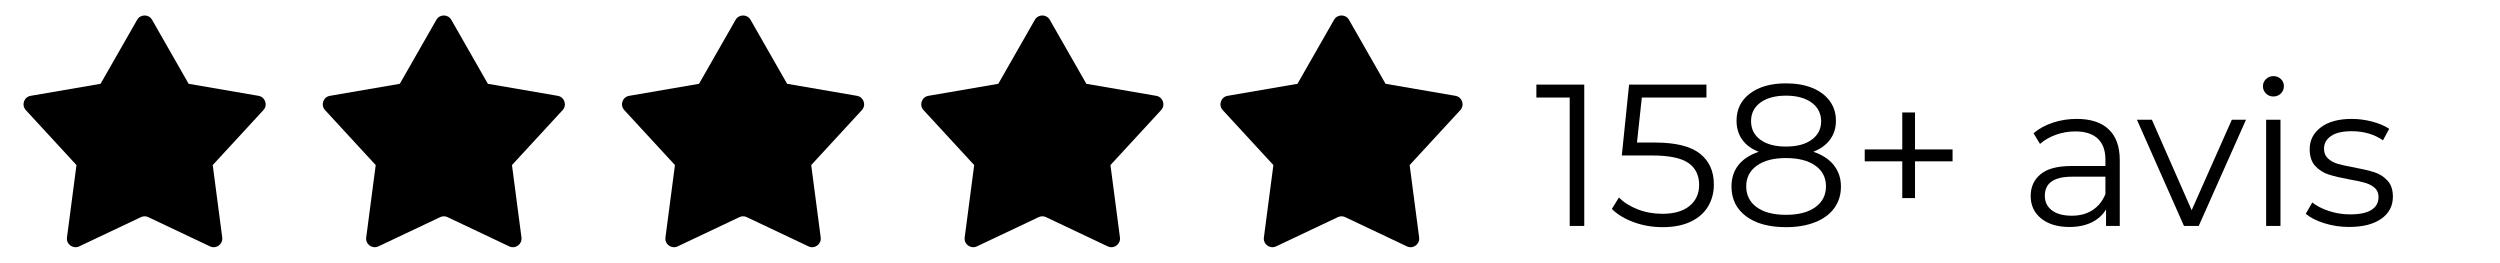
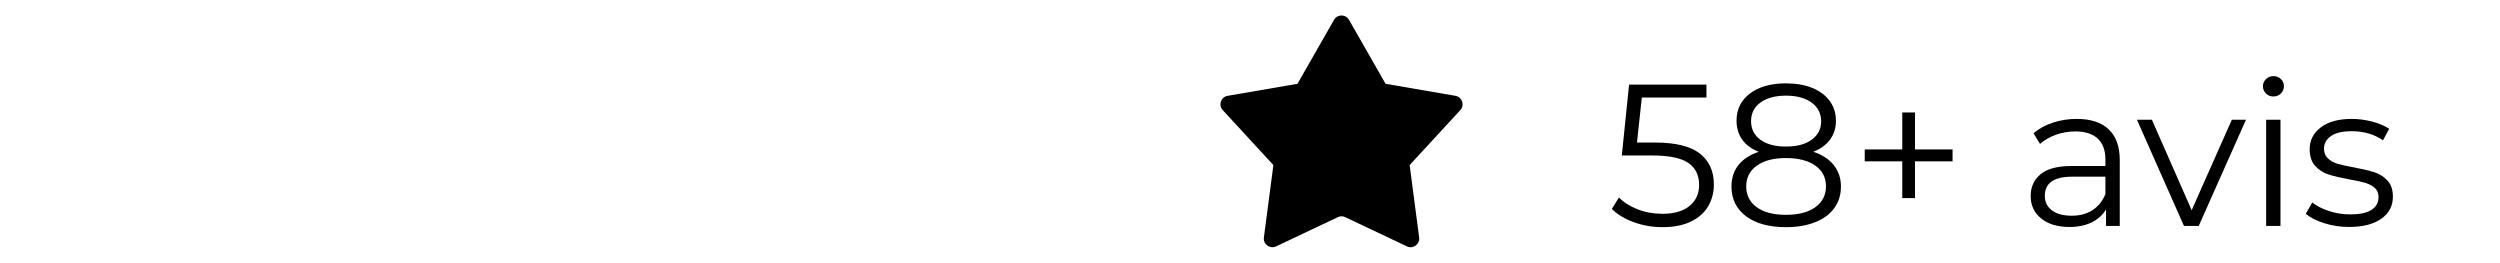
<svg xmlns="http://www.w3.org/2000/svg" id="Layer_2" viewBox="0 0 563.26 59.19">
  <defs>
    <style>.cls-1{fill:none;}</style>
  </defs>
  <g id="Layer_1-2">
    <g>
      <g>
-         <path d="M33.4,48.92l13.92,6.59c1.38,.66,2.94-.48,2.75-2l-2.14-16.32,11.41-12.38c1.04-1.13,.42-2.96-1.09-3.22l-15.75-2.71-8.24-14.42c-.74-1.3-2.62-1.3-3.36,0l-8.24,14.42-15.75,2.71c-1.51,.26-2.13,2.09-1.09,3.22l11.41,12.38-2.14,16.32c-.2,1.52,1.36,2.65,2.75,2l13.92-6.59c.52-.25,1.13-.25,1.66,0Z" />
-         <path d="M100.82,48.92l13.92,6.59c1.38,.66,2.94-.48,2.75-2l-2.14-16.32,11.41-12.38c1.04-1.13,.42-2.96-1.09-3.22l-15.75-2.71-8.24-14.42c-.74-1.3-2.62-1.3-3.36,0l-8.24,14.42-15.75,2.71c-1.51,.26-2.13,2.09-1.09,3.22l11.41,12.38-2.14,16.32c-.2,1.52,1.36,2.65,2.75,2l13.92-6.59c.52-.25,1.13-.25,1.66,0Z" />
-         <path d="M168.24,48.92l13.92,6.59c1.38,.66,2.94-.48,2.75-2l-2.14-16.32,11.41-12.38c1.04-1.13,.42-2.96-1.09-3.22l-15.75-2.71-8.24-14.42c-.74-1.3-2.62-1.3-3.36,0l-8.24,14.42-15.75,2.71c-1.51,.26-2.13,2.09-1.09,3.22l11.41,12.38-2.14,16.32c-.2,1.52,1.36,2.65,2.75,2l13.92-6.59c.52-.25,1.13-.25,1.66,0Z" />
-         <path d="M235.66,48.92l13.92,6.59c1.38,.66,2.94-.48,2.75-2l-2.14-16.32,11.41-12.38c1.04-1.13,.42-2.96-1.09-3.22l-15.75-2.71-8.24-14.42c-.74-1.3-2.62-1.3-3.36,0l-8.24,14.42-15.75,2.71c-1.51,.26-2.13,2.09-1.09,3.22l11.41,12.38-2.14,16.32c-.2,1.52,1.36,2.65,2.75,2l13.92-6.59c.52-.25,1.13-.25,1.66,0Z" />
        <path d="M303.07,48.92l13.92,6.59c1.38,.66,2.94-.48,2.75-2l-2.14-16.32,11.41-12.38c1.04-1.13,.42-2.96-1.09-3.22l-15.75-2.71-8.24-14.42c-.74-1.3-2.62-1.3-3.36,0l-8.24,14.42-15.75,2.71c-1.51,.26-2.13,2.09-1.09,3.22l11.41,12.38-2.14,16.32c-.2,1.52,1.36,2.65,2.75,2l13.92-6.59c.52-.25,1.13-.25,1.66,0Z" />
        <g>
-           <path d="M356.94,19.06v31.85h-3.28V21.97h-7.51v-2.91h10.78Z" />
          <path d="M382.98,34.6c2.11,1.65,3.16,3.97,3.16,6.94,0,1.85-.43,3.5-1.3,4.96s-2.16,2.6-3.89,3.43c-1.73,.83-3.85,1.25-6.37,1.25-2.28,0-4.44-.37-6.48-1.12-2.05-.74-3.69-1.74-4.94-2.98l1.59-2.59c1.06,1.09,2.46,1.98,4.19,2.66,1.73,.68,3.59,1.02,5.6,1.02,2.64,0,4.68-.59,6.12-1.77,1.44-1.18,2.16-2.76,2.16-4.73,0-2.18-.81-3.84-2.43-4.96-1.62-1.12-4.36-1.68-8.21-1.68h-6.78l1.64-15.97h17.43v2.91h-14.56l-1.09,10.15h4.09c4.61,0,7.97,.83,10.08,2.48Z" />
          <path d="M413.15,37.21c1.08,1.33,1.62,2.94,1.62,4.82s-.5,3.47-1.5,4.85c-1,1.38-2.43,2.44-4.3,3.18-1.87,.74-4.06,1.12-6.57,1.12-3.82,0-6.82-.82-9.01-2.46-2.18-1.64-3.28-3.87-3.28-6.69,0-1.91,.52-3.53,1.57-4.85,1.05-1.32,2.57-2.31,4.57-2.98-1.64-.64-2.88-1.55-3.73-2.75-.85-1.2-1.27-2.62-1.27-4.25,0-2.58,1.01-4.62,3.03-6.14,2.02-1.52,4.72-2.28,8.12-2.28,2.25,0,4.21,.34,5.89,1.02,1.68,.68,3,1.66,3.94,2.93,.94,1.27,1.41,2.76,1.41,4.46s-.44,3.06-1.32,4.25c-.88,1.2-2.14,2.12-3.78,2.75,2,.67,3.54,1.67,4.62,3Zm-4.14,9.46c1.59-1.15,2.39-2.71,2.39-4.69s-.8-3.53-2.39-4.66-3.8-1.71-6.62-1.71-4.98,.57-6.57,1.71c-1.59,1.14-2.39,2.69-2.39,4.66s.79,3.57,2.37,4.71c1.58,1.14,3.78,1.71,6.6,1.71s5.03-.58,6.62-1.73Zm-12.4-15.2c1.39,1.03,3.32,1.55,5.78,1.55s4.39-.51,5.8-1.55c1.41-1.03,2.12-2.41,2.12-4.14s-.72-3.2-2.16-4.23c-1.44-1.03-3.36-1.55-5.76-1.55s-4.34,.52-5.75,1.55-2.12,2.43-2.12,4.19,.7,3.16,2.09,4.19Z" />
          <path d="M439.92,36.35h-8.46v8.28h-2.87v-8.28h-8.46v-2.68h8.46v-8.33h2.87v8.33h8.46v2.68Z" />
          <path d="M475.09,29.14c1.67,1.56,2.5,3.88,2.5,6.94v14.83h-3.09v-3.73c-.73,1.24-1.8,2.21-3.21,2.91-1.41,.7-3.09,1.05-5.03,1.05-2.67,0-4.79-.64-6.37-1.91-1.58-1.27-2.37-2.96-2.37-5.05s.74-3.67,2.21-4.91c1.47-1.24,3.81-1.87,7.03-1.87h7.6v-1.46c0-2.06-.58-3.63-1.73-4.71-1.15-1.08-2.84-1.62-5.05-1.62-1.52,0-2.97,.25-4.37,.75-1.4,.5-2.59,1.19-3.59,2.07l-1.46-2.41c1.21-1.03,2.67-1.83,4.37-2.39,1.7-.56,3.49-.84,5.37-.84,3.12,0,5.52,.78,7.19,2.34Zm-3.64,18.2c1.3-.83,2.27-2.04,2.91-3.62v-3.91h-7.51c-4.09,0-6.14,1.43-6.14,4.28,0,1.4,.53,2.5,1.59,3.3,1.06,.8,2.55,1.21,4.46,1.21s3.38-.42,4.69-1.25Z" />
          <path d="M506.03,26.98l-10.65,23.93h-3.32l-10.6-23.93h3.37l8.96,20.38,9.05-20.38h3.19Z" />
          <path d="M510.53,21.06c-.46-.46-.68-1-.68-1.64s.23-1.14,.68-1.59,1.02-.68,1.68-.68,1.23,.22,1.68,.66c.46,.44,.68,.96,.68,1.57,0,.67-.23,1.23-.68,1.68-.46,.45-1.02,.68-1.68,.68s-1.23-.23-1.68-.68Zm.04,5.91h3.23v23.93h-3.23V26.98Z" />
          <path d="M523.66,50.29c-1.77-.56-3.16-1.27-4.16-2.12l1.46-2.55c1,.79,2.26,1.43,3.78,1.93,1.52,.5,3.09,.75,4.73,.75,2.18,0,3.8-.34,4.85-1.02,1.05-.68,1.57-1.64,1.57-2.89,0-.88-.29-1.57-.86-2.07-.58-.5-1.3-.88-2.18-1.14-.88-.26-2.05-.51-3.5-.75-1.94-.36-3.5-.73-4.69-1.11-1.18-.38-2.19-1.02-3.03-1.93-.83-.91-1.25-2.17-1.25-3.78,0-2,.83-3.64,2.5-4.91,1.67-1.27,3.99-1.91,6.96-1.91,1.55,0,3.09,.2,4.64,.61,1.55,.41,2.82,.95,3.82,1.62l-1.41,2.59c-1.97-1.36-4.32-2.05-7.05-2.05-2.06,0-3.62,.36-4.66,1.09-1.05,.73-1.57,1.68-1.57,2.87,0,.91,.3,1.64,.89,2.18,.59,.55,1.33,.95,2.21,1.21s2.09,.52,3.64,.8c1.91,.36,3.44,.73,4.59,1.09,1.15,.36,2.14,.99,2.96,1.87,.82,.88,1.23,2.09,1.23,3.64,0,2.09-.87,3.75-2.62,4.98s-4.16,1.84-7.26,1.84c-1.94,0-3.8-.28-5.57-.84Z" />
        </g>
      </g>
      <rect class="cls-1" width="563.26" height="59.19" />
    </g>
  </g>
</svg>